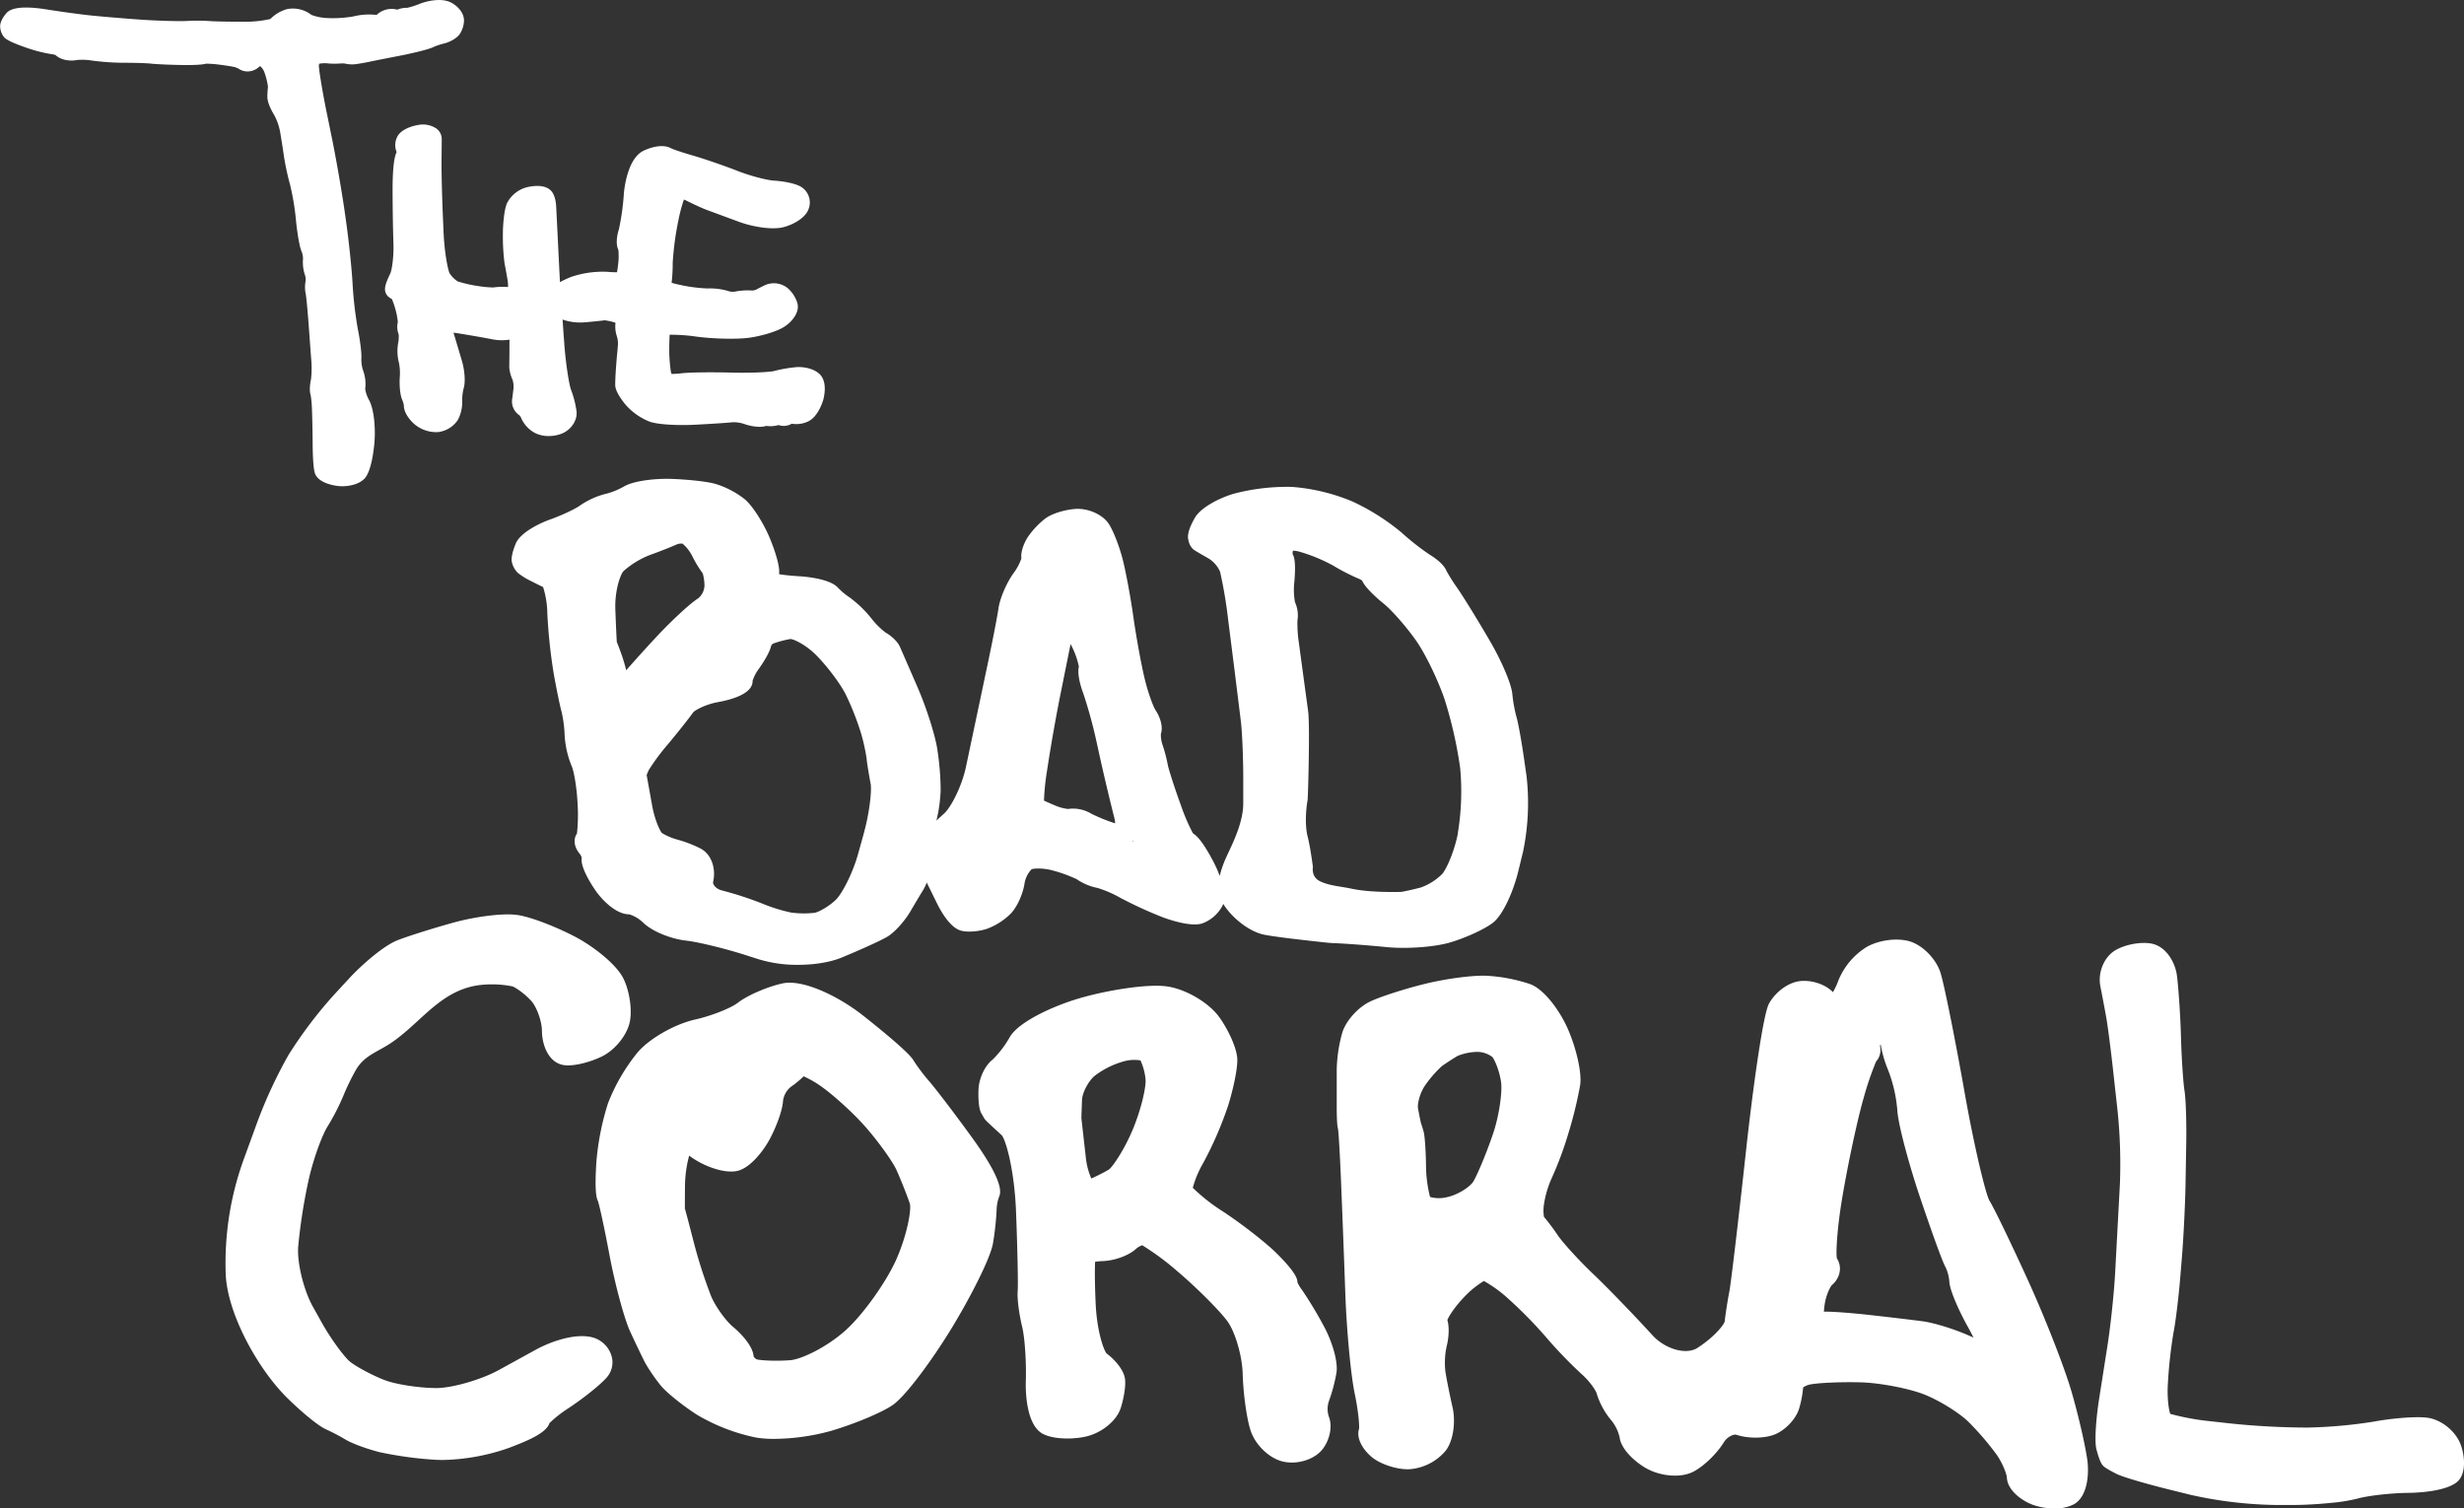
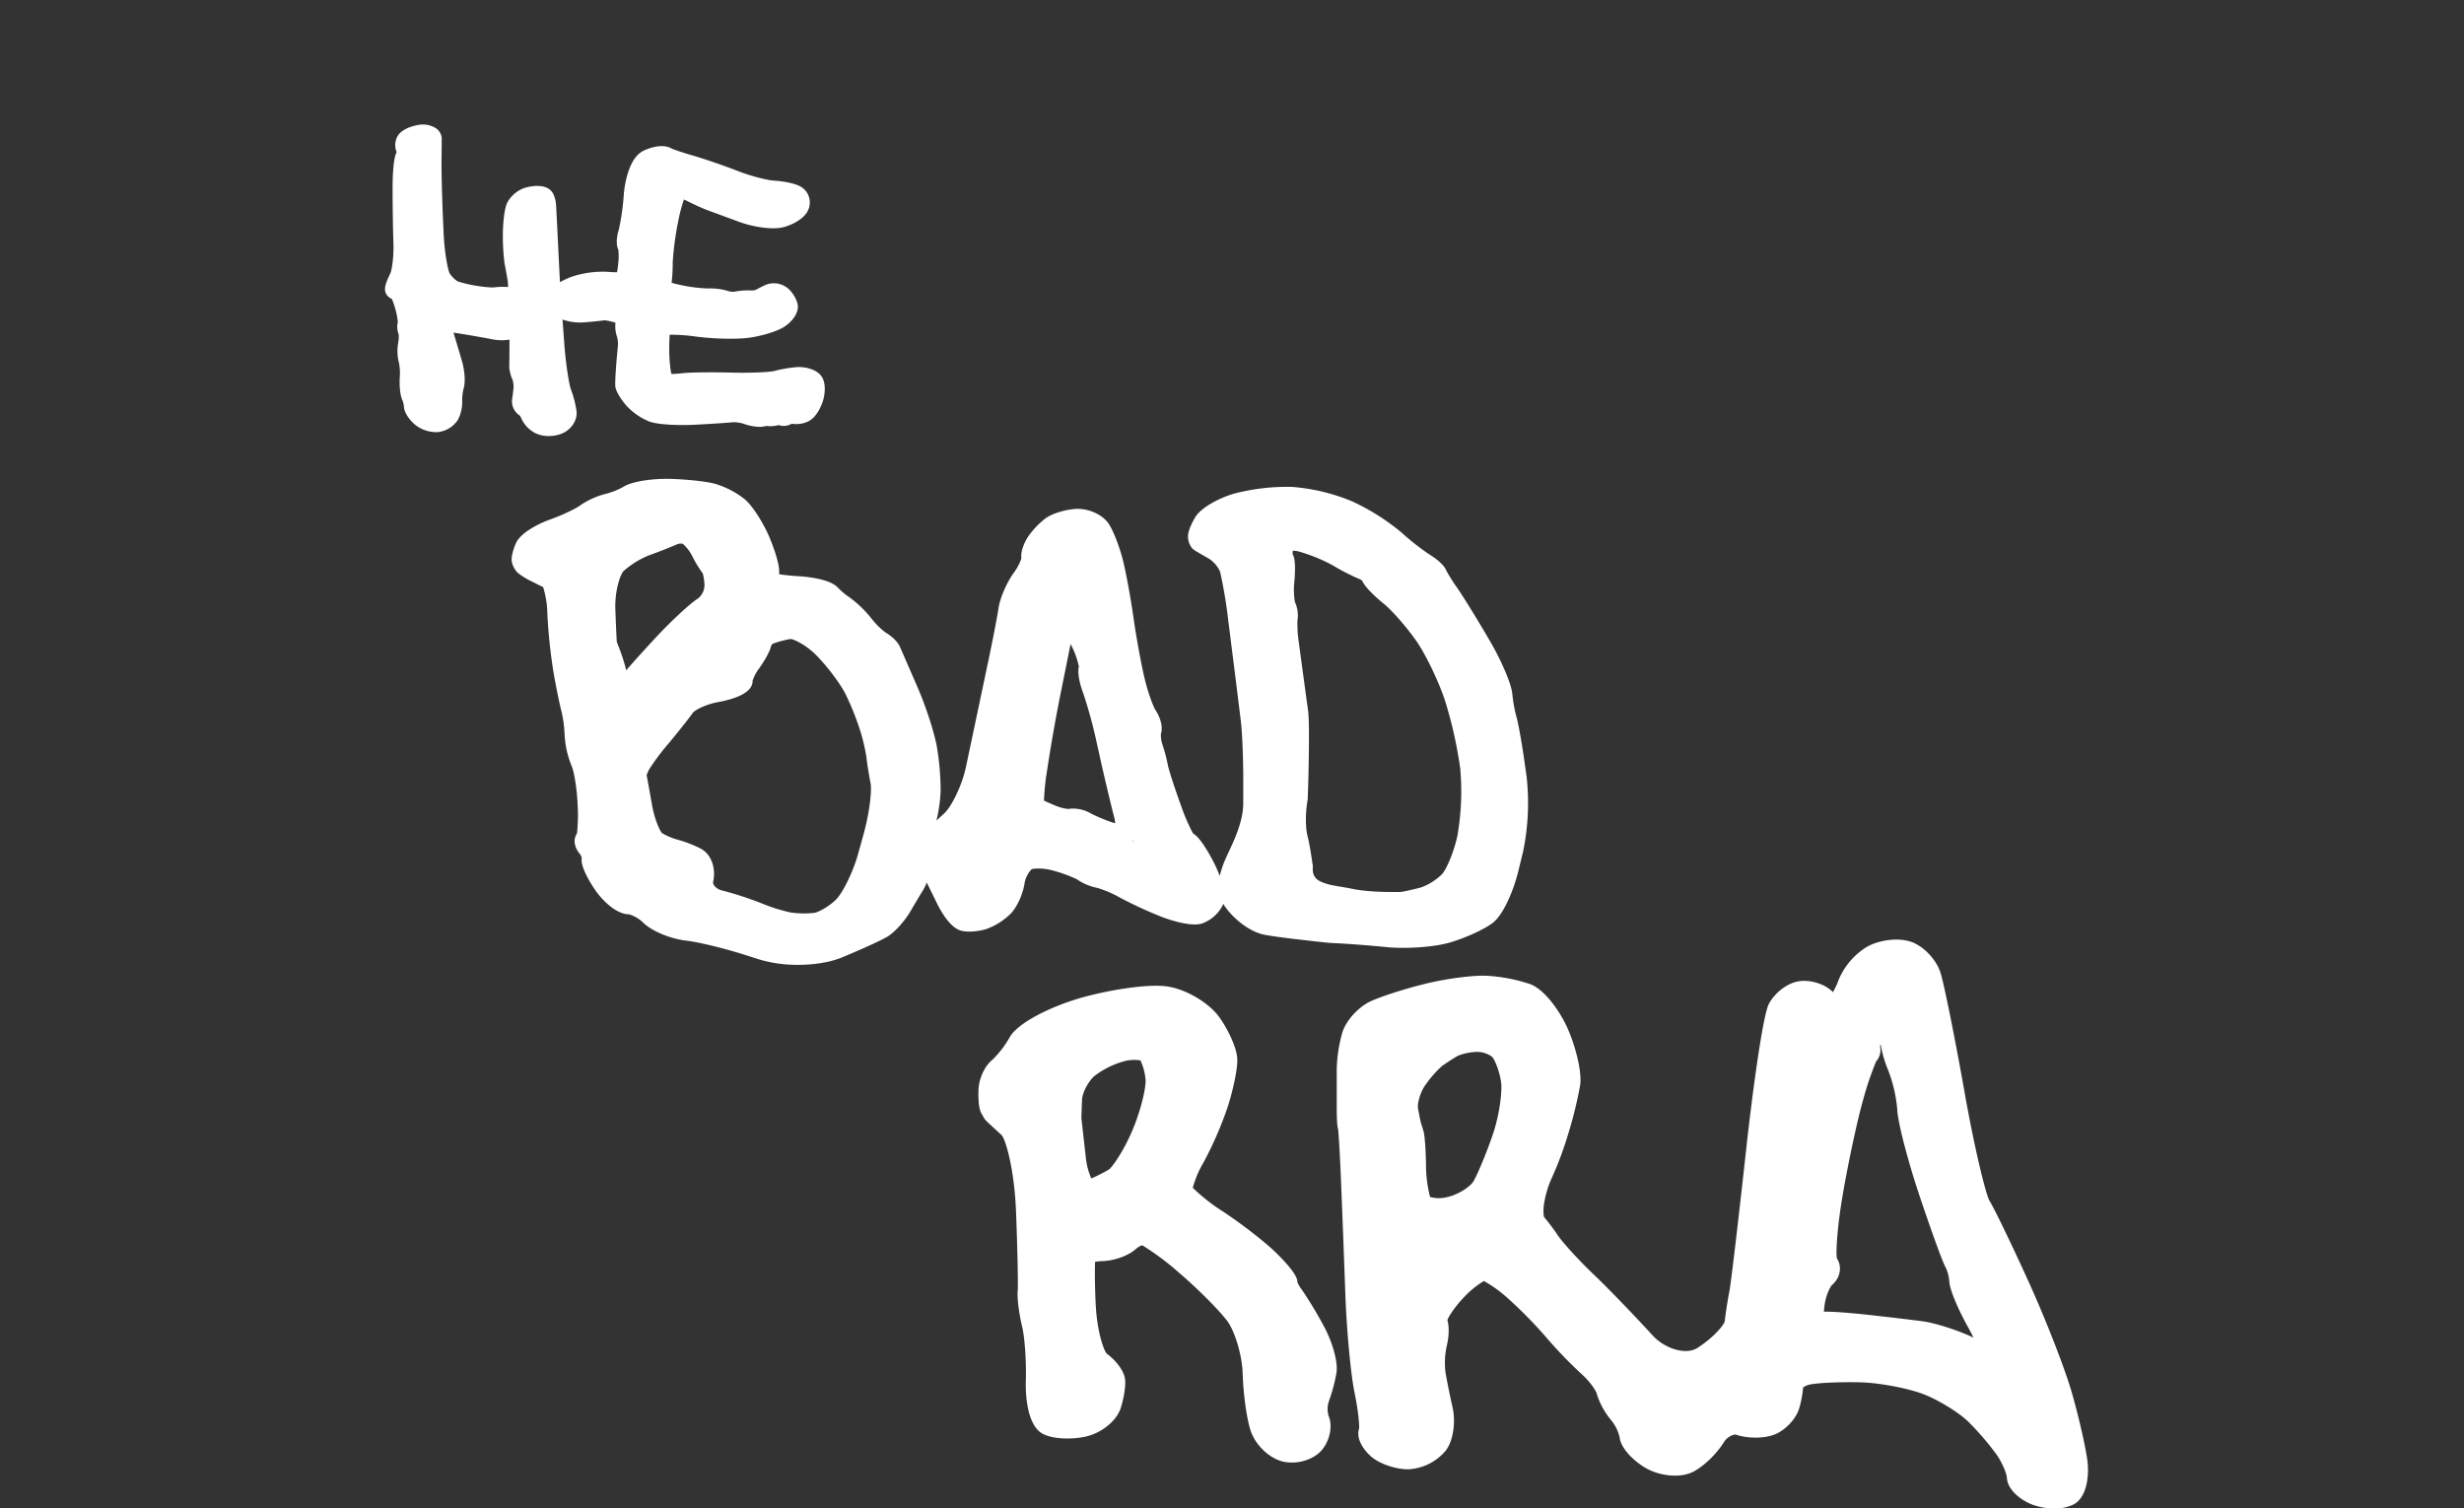
<svg xmlns="http://www.w3.org/2000/svg" id="Capa_1" data-name="Capa 1" viewBox="0 0 983.57 602.02">
  <rect x="0" y="0" width="983.57" height="602.02" fill="#333333" stroke="none" />
  <defs>
    <style>.cls-1{fill:#fff;}</style>
  </defs>
  <title>logo_TheBadCorral</title>
-   <path class="cls-1" d="M247.85,67.67c-3.86-2-9.73-.63-12.58.51a32.3,32.3,0,0,1-4.92,1.58,9.93,9.93,0,0,0-4,.74,8.72,8.72,0,0,0-8.26,2.1,26,26,0,0,0-9.33.61,48,48,0,0,1-10.07.65,20.63,20.63,0,0,1-6.6-1.27,12.07,12.07,0,0,0-9.78-2.3,14.86,14.86,0,0,0-6.61,3.93,44.44,44.44,0,0,1-10.82,1.09c-6.91,0-12-.13-13-.23a74.34,74.34,0,0,0-9.66-.06c-3.7.15-12.32-.11-18.81-.58-6.72-.48-15.55-1.23-19.67-1.66s-11.86-1.5-17.33-2.37c-13.14-2.1-15.44.69-16.31,1.74s-2.28,3.05-2.28,5A7.23,7.23,0,0,0,69,80.94c.61.9,1.37,2,9.11,4.68A57.7,57.7,0,0,0,88.7,88.31a4.85,4.85,0,0,1,1.27.32c2.21,2.1,5.93,2.51,8.75,1.94a24,24,0,0,1,5.79.25,101.09,101.09,0,0,0,13.38.88c4.26,0,8.73.17,10.07.33,2.14.25,7.62.47,11.69.55,6.42.11,9.07-.17,10.4-.52a41.2,41.2,0,0,1,4.9.34c3.43.41,6.19.92,6.71,1.07a11.5,11.5,0,0,1,1.28.54,6.34,6.34,0,0,0,4.69,1.06,6.82,6.82,0,0,0,3.77-1.94l.33,0a5.94,5.94,0,0,1,1.63,2.5,29.05,29.05,0,0,1,1.39,5.63,37.14,37.14,0,0,0-.26,4c0,2.88,2.43,6.81,2.71,7.25a22.87,22.87,0,0,1,2.34,6.52c.45,2.55,1.15,7,1.56,9.88a99.82,99.82,0,0,0,2.44,11.36,101.76,101.76,0,0,1,2.36,14.07c0,.41,1,10,2.34,12.9a7.58,7.58,0,0,1,.48,2.87,15.9,15.9,0,0,0,.84,6.49,5.76,5.76,0,0,1,.21,2.16,13.11,13.11,0,0,0,.06,5.31c.16.82.58,4.86,1,10.23s.89,12.38,1.17,15.77a38.84,38.84,0,0,1-.09,8c-.21.94-.82,4.12-.15,6.2a38.08,38.08,0,0,1,.48,4.51c.13,2.29.28,8.77.33,14.14,0,4.92.24,11.15,1,12.89,1.44,3.45,6.65,4.5,8.83,4.79a15.2,15.2,0,0,0,2,.13c3.07,0,6.65-.85,8.77-2.94,2.89-2.86,3.85-11.89,4.07-14.59.46-5.55-.12-13.12-2.13-16.83a13.54,13.54,0,0,1-1.56-4.44,15.9,15.9,0,0,0-.86-7.46,13.84,13.84,0,0,1-.68-4.54c.19-2.37-.56-7.79-1.4-11.91a154.49,154.49,0,0,1-2.09-18c-.33-6.07-1.54-17.59-2.7-25.68l-.49-3.45c-1.16-8.07-3.43-21.14-5.07-29.14l-2.07-10.12c-1.73-8.44-3-16.42-3.13-18.57a2.47,2.47,0,0,1,.17-1,16.88,16.88,0,0,1,2.58-.2,29.23,29.23,0,0,0,5.83.12,14.47,14.47,0,0,1,1.65,0,12.7,12.7,0,0,0,5.42.13c1.45-.22,3.55-.6,4.77-.87.94-.21,5.85-1.19,11.67-2.31,3.62-.7,11.12-2.33,13.57-3.48a24.7,24.7,0,0,1,4-1.37c2.34-.52,5.32-2,6.68-4a10.56,10.56,0,0,0,1.59-5.34C252.95,71.65,250.39,69,247.85,67.67Z" transform="translate(-67.77 -66.64)" />
  <path class="cls-1" d="M395.05,216.08c-2.22-2.26-6.25-3.08-9.27-2.9a55.56,55.56,0,0,0-9.07,1.57c-1.29.34-8.24.85-16.95.62-7.15-.19-16.5-.14-19.78.26a40.89,40.89,0,0,1-4.13.28,5.53,5.53,0,0,1-.32-1.12,61.21,61.21,0,0,1-.61-9.09c0-2.25.1-4.25.16-5.44a70.14,70.14,0,0,1,10.48.72c6.84.92,16,1.14,20.92.52,4.45-.57,10.95-2.29,14.23-4.35s6.38-5.92,5.35-9.53a13,13,0,0,0-3.73-5.85,8.78,8.78,0,0,0-8.82-1.47c-1,.43-2.72,1.32-4,2a4.53,4.53,0,0,1-1.52.3,27.06,27.06,0,0,0-7,.47,6,6,0,0,1-2.08-.13,25.68,25.68,0,0,0-8.67-1.16A60.68,60.68,0,0,1,340,180.52c-1.69-.34-3.08-.68-4.14-1a67,67,0,0,0,.44-8.07,119.43,119.43,0,0,1,2.33-17.15,60.69,60.69,0,0,1,2.14-8c.43.17.89.38,1.36.61,2.67,1.35,6.27,3,8.19,3.68l12.31,4.54c5.34,2,13.15,3.36,17.74,2.22,3.68-.91,8.34-3.37,9.89-6.62a7.34,7.34,0,0,0-2.64-9.46c-2.67-1.66-8.18-2.38-11-2.54-2.53-.15-9-1.75-14.26-3.8-5.49-2.15-13.61-4.94-18.1-6.23s-7.88-2.51-8.42-2.77c-4.08-2.39-10.1.34-11.26.92-6.49,3.19-7.67,15.71-7.78,17.13a96.66,96.66,0,0,1-2,14.28c-.29.86-1.59,5.14-.2,8.11a24.94,24.94,0,0,1-.07,5.66c-.14,1.27-.3,2.39-.46,3.28-.92,0-2.06,0-3.39-.14a39.26,39.26,0,0,0-14.91,2,37,37,0,0,0-4.47,2.1c-.09-1.6-.17-3.12-.24-4.48l-.4-8.07c-.39-8-.79-16-.88-17.64-.11-2.08-.59-4.89-2.19-6.45-2.26-2.21-6.2-1.95-9.1-1.34a12.39,12.39,0,0,0-8.31,6.4c-1.23,2.76-1.67,8.94-1.67,12.42a84.08,84.08,0,0,0,.65,11.56c.32,1.63.87,4.69,1.23,6.79a14.11,14.11,0,0,1,.17,2.76,28.53,28.53,0,0,0-5.94.17,45.92,45.92,0,0,1-6.15-.59,51.32,51.32,0,0,1-8-1.84,10.93,10.93,0,0,1-3.21-3.21c-.66-1.23-2.08-8-2.44-16.59l-.27-6.31c-.34-8-.57-17.75-.53-21.72s.08-8.14.08-9.11a5.16,5.16,0,0,0-2.24-4.14,9.71,9.71,0,0,0-7.24-1.34c-2.67.44-6.35,1.77-7.93,4.1a7.27,7.27,0,0,0-.59,6.71c-.67,1.29-1.62,4.62-1.62,15,0,6.5.15,16.14.34,21.49s-.63,10.65-1.27,12c-2.14,4.47-2.93,6.82-1,9A7.28,7.28,0,0,0,224.2,186a30,30,0,0,1,1.38,4,29,29,0,0,1,1,5.17,8.25,8.25,0,0,0,.33,4.94,13.27,13.27,0,0,1-.18,3.34,18.68,18.68,0,0,0,.33,8.17,22.08,22.08,0,0,1,.29,5.68c-.14,2-.1,6.53,1,9a8.64,8.64,0,0,1,.64,2.32c0,2.61,2.15,5.48,4,7.15a13.45,13.45,0,0,0,9.57,3.35,11,11,0,0,0,8-4.9,15.36,15.36,0,0,0,1.71-7.63,19,19,0,0,1,.6-5c.81-2.78.28-7.51-.67-10.74-.87-3-2.23-7.52-3-10.07-.14-.46-.28-.92-.4-1.35q.78.09,1.68.23c4.74.75,11,1.85,13.9,2.44a19.52,19.52,0,0,0,6.76.11q0,.46,0,1c0,5-.08,9.52-.08,10.13a15.32,15.32,0,0,0,1.33,4.95,9.49,9.49,0,0,1,.35,3.42c-.19,1.78-.44,3.72-.55,4.36a6.69,6.69,0,0,0,3,6.4,4.23,4.23,0,0,1,.64,1.08,12.35,12.35,0,0,0,5.65,6,11.94,11.94,0,0,0,5.33,1.14,14.12,14.12,0,0,0,5.12-.93c3.76-1.49,6.29-5.18,6-8.77a39.24,39.24,0,0,0-2.24-8.83c-.65-1.7-2-9.42-2.66-18.12l0-.21c-.22-2.75-.46-6.09-.7-9.63a21.56,21.56,0,0,0,8.87,1.1c2.81-.24,6.37-.59,7.92-.81a21.88,21.88,0,0,1,4,.87l.34.12a12.57,12.57,0,0,0,.56,5.42,10.17,10.17,0,0,1,.43,3.15c-.09,1.3-.23,2.95-.31,3.67-.11.92-.35,3.91-.52,6.26-.14,2-.32,5.38-.25,6.64.14,2.5,2.92,6.11,4.1,7.55a25.1,25.1,0,0,0,9.57,6.76c3.93,1.4,12.84,1.52,17.87,1.26,6.47-.33,13.17-.76,15.24-1a13.38,13.38,0,0,1,4.53.63,19.7,19.7,0,0,0,6.24,1.2,9.07,9.07,0,0,0,2.75-.38h0a11.34,11.34,0,0,0,4.9-.34,5.86,5.86,0,0,0,1.24.3,6.2,6.2,0,0,0,4-.83,11,11,0,0,0,6.74-1c3.88-2,5.65-7.85,5.84-8.51C396.69,225.15,398.17,219.25,395.05,216.08Z" transform="translate(-67.77 -66.64)" />
  <path class="cls-1" d="M677.13,376.44l-.73-5.08c-1-7.23-2.56-16.25-3.35-18.74a59,59,0,0,1-1.6-9c-.48-4.63-4.95-14.31-8.91-21.07l-1.17-2c-4.3-7.34-9.65-16-11.93-19.27a70.3,70.3,0,0,1-4.27-6.76c-1.22-3.15-6-6.06-6.9-6.61a99.91,99.91,0,0,1-11-8.66,89.4,89.4,0,0,0-19.72-12.47,78,78,0,0,0-24-5.78,83.83,83.83,0,0,0-23.24,2.7c-6,1.76-13.27,5.62-15.55,9.59s-3.14,6.86-2.64,8.8a7,7,0,0,0,1.51,3.36c.58.64.67.74,6.64,4.15a11.79,11.79,0,0,1,4.54,5.28A186.06,186.06,0,0,1,558,313.84l2.38,18.85c1,8,2.25,18,2.75,22.19.48,4,.9,14,.92,21.8l0,10.59c0,7.79-4.29,16.1-6.66,21.28a41.29,41.29,0,0,0-2.74,7.74,48.86,48.86,0,0,0-2.39-5.45c-3.74-7.16-6.25-10.3-8.3-11.58a76.29,76.29,0,0,1-4.77-11.09c-3-8.19-5-14.85-5.22-16a62.48,62.48,0,0,0-2.15-8.24,12,12,0,0,1-.65-4.36c1-2.89-.38-6.84-2.16-9.5-.85-1.27-3-6.91-4.4-12.86-1.35-5.66-3.33-16.56-4.42-24.28-1.12-7.94-3.06-18.37-4.33-23.26-1.17-4.5-3.52-10.93-5.55-14-2.46-3.67-8.14-6.2-13.21-5.88-3.68.23-9,1.6-12,3.77a33.19,33.19,0,0,0-6.94,7.3c-1.22,1.82-3.07,5.6-2.68,8.7a21.4,21.4,0,0,1-3.14,5.88c-2.8,3.9-5.45,10.08-6,14.06-.49,3.27-2.28,12.56-3.91,20.29l-9.06,42.91c-1.63,7.73-5.87,16-8.66,18.61-1.12,1-2.18,2-3.14,2.88l.06-.24a60.56,60.56,0,0,0,1.63-12,111.9,111.9,0,0,0-1.37-16.43c-.87-5.56-4.33-16.42-7.71-24.21l-.26-.61L427.08,325c-1-2.4-3.75-4.73-5.83-5.88a30.72,30.72,0,0,1-5.56-5.53,46.27,46.27,0,0,0-8.76-8.46,27.21,27.21,0,0,1-4.56-3.79c-3.21-3.76-13.44-4.55-15.45-4.67-3.58-.21-6.45-.55-8.12-.82a5.38,5.38,0,0,1,0-.85c.15-3.4-2.45-10.66-4.24-14.71-2.17-4.9-6.24-11.61-9.5-14.37a35.66,35.66,0,0,0-11.77-6.14c-3.91-1.08-12.31-1.84-18.17-2-6.18-.13-14.57.8-18.39,3.11a29,29,0,0,1-7.07,2.86,31.64,31.64,0,0,0-10.5,4.77c-1.6,1.17-7,3.79-11.9,5.52-4.18,1.49-11.75,5.18-13.6,9.55-.62,1.45-2,5.07-1.58,7.3a8.73,8.73,0,0,0,2.31,4.35,27.52,27.52,0,0,0,5.18,3.26c1.42.72,3.44,1.73,5,2.48a36.66,36.66,0,0,1,1.68,10.48,215.19,215.19,0,0,0,2.55,24.07c1,5.6,2.46,12.86,3.17,15.32a49.77,49.77,0,0,1,1.18,9.09A38.17,38.17,0,0,0,296,372.52c.79,1.68,2.08,8.45,2.36,15.66a65.48,65.48,0,0,1-.29,11.2c-1.56,2.24-1.15,5.44,1.21,8.19a4.08,4.08,0,0,1,.71,1.52c-.62,3.59,3.57,10.2,5.4,12.87,2.45,3.59,8.09,9.65,13.53,9.65h0a13.71,13.71,0,0,1,5.58,3.32c3.5,3.4,10.9,6.48,17.2,7.18,4.7.52,15.59,3.17,23.77,5.79l5.32,1.7a52.64,52.64,0,0,0,15.57,2.17c6.39,0,12.71-1,17.34-2.89,6.79-2.8,15.46-6.67,18.21-8.3,3.34-2,7.28-6.73,9.3-10.2,1.91-3.28,4.22-7.11,5-8.37a17.07,17.07,0,0,0,1.48-3.1c1.37,2.76,2.84,5.73,4,8.11,1.42,2.94,5.22,9.92,9.71,11.11,3,.78,7.3.22,10.09-.65a26.44,26.44,0,0,0,9.81-6.22c2.47-2.6,4.82-7.75,5.44-12a10.65,10.65,0,0,1,2.81-5.63c.93-.4,4.82-.57,8.64.53a57.11,57.11,0,0,1,9.37,3.42,22.12,22.12,0,0,0,8.32,3.5,45.06,45.06,0,0,1,9,3.89,167.75,167.75,0,0,0,16.5,7.61c1.12.44,11.08,4.24,16.19,2.7a14.93,14.93,0,0,0,8.21-7.17,6.1,6.1,0,0,0,.26-.7c3.43,5.52,9.84,10.6,15.42,12.11,3.66,1,20.51,2.79,24.84,3.27,1.57.17,3,.29,4.32.34,4.21.15,13.46.85,20.62,1.56,8,.79,19.17,0,25.46-1.88,5.47-1.6,13.32-5,17-7.83,4.14-3.22,8.23-12.76,10.12-20.52l1.9-7.78A95.41,95.41,0,0,0,677.13,376.44ZM317.74,334.19a67.24,67.24,0,0,0-2-6.68c-.9-2.46-1.42-3.83-1.76-4.64-.1-1.44-.32-5.92-.58-12.95-.28-7.64,2.05-14.17,3.33-15.38a35.47,35.47,0,0,1,10.11-6.23c3.82-1.37,8.84-3.34,11.19-4.4a4.65,4.65,0,0,1,2.21-.25,15.88,15.88,0,0,1,3.84,4.91,45.61,45.61,0,0,0,4.21,6.94,19.36,19.36,0,0,1,.69,4.86,7,7,0,0,1-2.45,5.07c-3.43,2.12-10.94,9.26-16.26,14.9C325.91,325,321,330.45,317.74,334.19Zm95,64.52-2.42,8.73h0c-2.15,7.75-6.37,15.84-8.81,18.26-2.89,2.86-7.11,5.09-8.63,5.31a37.43,37.43,0,0,1-9.38-.12,66.61,66.61,0,0,1-11.36-3.53,136.71,136.71,0,0,0-16.24-5.3c-2.27-.57-3.72-2.32-3.46-3.46,1.1-4.73-.3-10.81-5.1-13.29a49.35,49.35,0,0,0-9.45-3.6,25.15,25.15,0,0,1-5.89-2.55c-.95-1.08-3-5.62-4-11.44-.77-4.35-1.68-9.44-2.11-11.67a22.26,22.26,0,0,1,.87-2.06,86.4,86.4,0,0,1,7.64-10.28c3.77-4.5,8.26-10.17,10-12.62.75-1,5.08-3.3,9.92-4.18,6.42-1.17,14-3.6,13.87-8.56a17.46,17.46,0,0,1,2.62-4.92c1.43-2,4.26-6.37,4.77-9a2.44,2.44,0,0,1,.74-.86,39.78,39.78,0,0,1,7-1.86c1.46.11,6,2.26,10,6.19,4.44,4.39,10,11.76,12.11,16.08a111,111,0,0,1,6.05,15.39,78.65,78.65,0,0,1,2.2,9.86c.17,2.11,1,6.91,1.64,10.32C415.8,382.31,414.83,391.08,412.72,398.71Zm90.76-7.21a14.38,14.38,0,0,0-7.42-2.1,10.72,10.72,0,0,0-1.91.16,18.52,18.52,0,0,1-5.25-1.4c-1.77-.74-3.31-1.43-4.42-1.94a96.5,96.5,0,0,1,1.23-12l.49-3.19c1.23-7.95,3.46-20.47,5-27.92l3.9-19.4.24.48a32.78,32.78,0,0,1,3.07,8.52c-.9,3.75,1.49,10,1.78,10.77a187,187,0,0,1,5.41,19.91l1.12,5.07c1.76,8,4.4,19.05,5.87,24.73a7.59,7.59,0,0,1,.28,2.1A70,70,0,0,1,503.48,391.5Zm16.23,10.88.27-.25.1.37Zm130-3.09c-1.5,7.58-4.74,14.63-6.39,16.34a23.28,23.28,0,0,1-8.35,5.25c-3.11.84-6.66,1.6-8,1.79-1.3,0-12,.32-19.48-1.25-5-1.06-8.76-1.14-12.67-2.94s-2.92-5.77-3-6c-.27-1.67-1-7.6-2.11-12s-.67-10.92,0-14.41c.16-.92,1-29.54.22-35.56l-.73-5.33c-1.09-8-2.44-18-3-22.19a50.34,50.34,0,0,1-.54-8.66,12.71,12.71,0,0,0-1-7.35,28.32,28.32,0,0,1-.24-8.05c.77-8.74-.32-10.51-.73-11.18l0,0,.14-1.29a10.42,10.42,0,0,1,2.6.39,66.77,66.77,0,0,1,13.52,5.57,82,82,0,0,0,10.61,5.41,3,3,0,0,1,1,.7c1.37,3.2,7.41,8.18,8.63,9.16,3.2,2.58,9.11,9.34,12.9,14.76S642,338.56,644.49,346a170.45,170.45,0,0,1,6.15,27.25A101.88,101.88,0,0,1,649.68,399.29Z" transform="translate(-67.77 -66.64)" />
-   <path class="cls-1" d="M191,537.49l.1-.43c1.87-8.2,5.27-17.23,7.27-20.52a91.45,91.45,0,0,0,6.42-12.42,90.14,90.14,0,0,1,5-10.31c3.28-5.78,8.41-7.12,13.82-10.7,12.58-8.31,20.41-22.29,37.44-23.43a41.14,41.14,0,0,1,11.25.69c1.33.44,5.05,3,7.63,5.91,1.94,2.17,4.13,7.72,4.17,11.88.06,6,2.88,12.89,8.92,13.66,4.09.52,10.61-1.33,14.93-3.43,5.31-2.58,10.14-8.55,11.23-13.89,1-4.84-.15-12.45-2.59-17.32-2.84-5.67-11.88-12.71-18.94-16.46-6.89-3.66-17.48-8-23.27-8.83-6.16-.92-17.75.85-25.51,3-8.36,2.3-18.5,5.5-22.59,7.14-5.34,2.13-14,9.56-19.42,15.46L201,463.84a175.77,175.77,0,0,0-18,23.79A187.18,187.18,0,0,0,170.68,514l-5.79,15.88a121.48,121.48,0,0,0-7,45.74c.8,15.63,12.74,37.33,24.44,48.94,4.16,4.13,11.75,10.9,15.6,12.63a82.77,82.77,0,0,1,7.64,4c2.92,1.79,9.18,3.95,13.59,5.07a148.54,148.54,0,0,0,22.66,3.09c.79,0,1.63.07,2.5.07a84.29,84.29,0,0,0,26.78-4.89c6.65-2.57,14.69-5.68,16-9.83a48.24,48.24,0,0,1,7.66-6c5.12-3.37,12.16-8.81,15.07-12.07a9.16,9.16,0,0,0,2.32-7.57,10.82,10.82,0,0,0-4.92-7.29c-5.93-3.9-17.44-.83-25.63,3.66l-14.68,8.06c-7,3.85-18.37,7.15-24.82,7.22-6.67,0-16.18-1.4-20.87-3.21s-11.14-5.23-13.7-7.28c-2.22-1.77-7.65-9-11.6-16.13l-3.3-5.92c-3.65-6.54-6.32-17.5-5.83-23.92A221.86,221.86,0,0,1,191,537.49Z" transform="translate(-67.77 -66.64)" />
-   <path class="cls-1" d="M456.34,521.5c-6.3-8.77-14.08-19-17.35-22.9a76.29,76.29,0,0,1-6.51-8.56c-1.59-3.23-15.91-14.65-20.26-18.08-9.79-7.7-24-14.57-32.11-12.77-6.19,1.36-14.07,4.8-17.95,7.82-2.41,1.88-9.91,5-16.82,6.57-8.19,1.82-18.32,7.59-23.06,13.15A75.86,75.86,0,0,0,310.48,507a105.22,105.22,0,0,0-4.65,23.49c-.74,11.44,0,14.44.64,15.6.55,1.66,2.36,9.63,4.54,21.24,2.26,12,5.89,25.52,8.27,30.73,2.25,4.93,5,10.57,6,12.55a72.92,72.92,0,0,0,6,8.79c2.65,3.31,9.58,8.68,14.76,12a76.53,76.53,0,0,0,23.49,9.06,42.36,42.36,0,0,0,7.19.53,87.13,87.13,0,0,0,22.74-3.18c9.22-2.71,20-7.19,24.48-10.2,5.36-3.58,16.12-18.4,23.53-30.53s15.72-28.18,16.7-34.31a114.32,114.32,0,0,0,1.43-13.17,16.41,16.41,0,0,1,1-5.3C468.24,540.89,464.75,533.22,456.34,521.5Zm-30.54,47.32c-3.91,9.08-13.21,22.2-20.29,28.66-7.36,6.7-17.68,11.76-22.34,12.11-6.56.48-12.2,0-13.34-.34a2.84,2.84,0,0,1-1.26-1.23c-.24-4.13-5.24-9.32-8.17-11.73s-7.06-8.18-8.78-12.27a197.08,197.08,0,0,1-6.9-21.46c-2.32-9-3.2-12.26-3.57-13.53,0-1,0-4.36.05-9a48.44,48.44,0,0,1,1.67-12.1,27.43,27.43,0,0,0,3,2c4.63,2.77,11.72,5.21,16.37,4.06,5.27-1.31,10.32-8.21,12.48-12.08,2.56-4.6,5.4-11.75,5.62-15.94a8.82,8.82,0,0,1,3.09-5.48,36.35,36.35,0,0,0,5.12-4.22,39.91,39.91,0,0,1,5.63,3.08c5,3.23,13.68,11,18.89,16.9,5.75,6.55,11.11,14.24,12.51,17.32,1.69,3.73,4.1,9.78,5.37,13.49C431.65,549.31,430,559.08,425.79,568.82Z" transform="translate(-67.77 -66.64)" />
  <path class="cls-1" d="M601.21,614.85c.87-4.68-1.88-13.12-4.91-18.69a163.6,163.6,0,0,0-8.81-14.64h0a14.75,14.75,0,0,1-1.81-3c0-1.47-.84-4.2-8.43-11.71-4.26-4.21-13.84-11.67-21.35-16.61a72.59,72.59,0,0,1-12-9.44,41.62,41.62,0,0,1,4.29-10.11,145.56,145.56,0,0,0,9.72-22.4c1.94-6,3.88-14.7,3.76-18.78-.13-4.58-3.79-12.07-7.17-16.78-4.17-5.82-13.33-11.22-20.87-12.3-7.77-1.12-23.7,1.48-34.6,4.62-11.42,3.3-24.76,9.7-28.15,15.56a40.58,40.58,0,0,1-6.85,9c-3.5,2.74-5.5,8.05-5.66,11.89-.07,1.63-.2,7.11,1.06,9.44.22.4,1,1.76,1.31,2.27s.54.79,6.87,6.59c1.66,1.83,5.08,13.87,5.73,30.36.63,16.19.86,29.72.68,31.75-.31,3.36.68,9.88,1.76,14.29s1.73,14.38,1.47,22c-.06,1.76-.38,17.32,7,20.93,4.35,2.14,11.78,2.13,16.86,1,6.33-1.39,12.34-6.26,14-11.32,1.17-3.62,2.14-8.82,1.73-11.75-.5-3.61-4.11-7.73-7.31-10.08-1.33-1.52-3.88-9.22-4.38-19.63-.38-7.85-.39-14-.24-17a25.43,25.43,0,0,1,3-.28c4.83-.17,10.42-2.22,13.3-4.86a7.57,7.57,0,0,1,2.51-1.47,107.7,107.7,0,0,1,14.27,10.6c7.18,6.09,16.16,15,19.6,19.55,3.11,4.07,6,13.85,6.22,20.92.24,8.5,1.69,18.72,3.3,23.28,2,5.62,7.49,10.78,12.81,12a15.74,15.74,0,0,0,3.54.39c4.75,0,9.59-2,12.19-5.26,3-3.79,4.1-9.33,2.53-13.15a9.8,9.8,0,0,1,0-5.94A66.92,66.92,0,0,0,601.21,614.85Zm-81.32-97.23c-3.62,8.6-8.14,14.93-9.49,15.87-1.85,1.1-4.62,2.51-7,3.57a28.12,28.12,0,0,1-2.24-8.78c-.94-8.31-1.59-14.12-1.72-15.27,0-.82.12-3.81.24-7.27.1-2.89,2.5-7.47,5-9.62a34.41,34.41,0,0,1,12.34-6,15.67,15.67,0,0,1,6-.2,23.27,23.27,0,0,1,2,7.34C525.42,500.26,523.27,509.59,519.89,517.62Z" transform="translate(-67.77 -66.64)" />
  <path class="cls-1" d="M901,649.61c-.8-6-3.69-18.47-6.44-27.86s-10.37-28.88-17-43.46c-5.9-13-13.38-28.69-15.69-32.46-1.37-2.41-5.85-20.25-10-43.81-3.45-19.47-8-42.45-9.53-47.2-1.77-5.38-6.91-10.68-11.94-12.32s-12.63-.7-17.62,2.21a28.34,28.34,0,0,0-11.15,13.25,27.53,27.53,0,0,1-2.2,4.72c-2.93-3.14-8.65-5-13.33-4.39-5.28.72-10.16,5.11-12.24,9.08-2.52,4.79-6.81,37.46-9.08,58.25-3.32,30.37-6.13,53.73-6.68,56.49-.66,3.32-1.5,8.71-1.87,12-.3,1.43-4.43,6.46-10.93,10.6-4.5,2.87-12.93.44-18-5.18-7-7.69-17.52-18.59-23.5-24.29-6.2-5.92-12.3-12.73-14.1-15.37a93.09,93.09,0,0,0-5.62-7.51,16.05,16.05,0,0,1,0-4.93A39.31,39.31,0,0,1,687.14,537a138.94,138.94,0,0,0,6.59-17.63,167.8,167.8,0,0,0,4.79-19.52c.81-5.47-1.9-15.62-4.86-22.4-3.18-7.28-9.34-15.78-15-17.95a66.26,66.26,0,0,0-17.35-3.36c-5.47-.28-16.36,1.15-24.74,3.23-8.21,2-17.78,5.12-21.78,7-4.85,2.3-9.66,7.6-11.17,12.33a58.29,58.29,0,0,0-2.26,15V508.4c0,5.8.25,8,.55,9.07.19,1.5.67,8.77,1.12,19.54s1.24,31.35,1.75,45.83,2.18,32.56,3.74,40c1.5,7.2,1.93,12.84,1.75,14.14-1.25,3.8,1.61,8.35,5,11.21s10,5.09,15,4.93a20.94,20.94,0,0,0,14.6-7.43c3.34-4.4,3.9-12.19,2.73-17.27-1.08-4.72-2.36-11.12-2.86-14.28a31.15,31.15,0,0,1,.51-10.14c.8-3.11,1.16-7.49.28-10.44.49-1.33,2.57-4.78,6.27-8.72a37.54,37.54,0,0,1,8.31-6.87,52.34,52.34,0,0,1,9,6.41,176.92,176.92,0,0,1,15.62,15.8,178,178,0,0,0,14.43,15c3.17,2.79,5.74,6.56,6,7.83A30.65,30.65,0,0,0,711,633.64a16.69,16.69,0,0,1,3.29,6.75c.5,4.48,5.66,9.43,10.25,12.14,5.75,3.39,13.83,4.13,18.8,1.74,4.19-2,9.58-7.14,12.54-11.91,1.47-2.38,4.11-3.34,5-3,5,1.64,11.78,1.49,15.84-.35s8-6.14,9.18-10a42,42,0,0,0,1.64-8.56,7.44,7.44,0,0,1,2.84-1.18c2.84-.59,11.86-1.08,20.29-.84,7.58.22,19.09,2.43,25.14,4.81s14.14,7.4,17.77,11a112.91,112.91,0,0,1,11.33,13.23c2.3,3.37,3.9,7.6,3.95,8.93.18,4.81,5.48,9.16,10.62,11a26.07,26.07,0,0,0,8.34,1.37,16.17,16.17,0,0,0,8-1.78C901.29,663.68,901.65,654.52,901,649.61Zm-100-80.76c-.42-2.48.12-12.25,2.28-24.91,2.31-13.54,6.07-31,8.38-38.91a123,123,0,0,1,5-14.67,6.93,6.93,0,0,0,1.55-6.23c.06-.17.16-.37.28-.61a46.29,46.29,0,0,0,2.94,10.18,56.77,56.77,0,0,1,3.68,15.84c.27,5.78,4.75,22.11,8.93,34.55,2.92,8.72,8.86,25.89,10.42,28.52a16,16,0,0,1,1.43,5.56c.22,3.94,4.45,12.81,7.24,17.81.94,1.68,1.74,3.22,2.4,4.58l-1.19-.53c-6-2.73-14.43-5.37-19.27-6-4.3-.57-14-1.72-21.72-2.57-4.26-.47-12.36-1.24-16.59-1.24l-.94,0c.06-.83.16-1.82.32-2.94.53-3.68,2.21-7,2.89-7.68C802.43,576.71,803.21,572.14,800.94,568.85ZM635,515c-.15-.58-.62-2.82-1.18-5.86-.36-1.95.82-6.44,2.87-9.32a45.68,45.68,0,0,1,6.65-7.63c1.57-1.12,4.45-3,6.3-4.08a22.12,22.12,0,0,1,7.62-1.59,10,10,0,0,1,6.16,2c1.05,1.14,3,5.83,3.57,10.29.46,3.7-.72,12.89-3.15,20.15h0c-2.32,6.94-5.91,15.69-7.83,19.11-1.25,2.22-6.2,5.52-10.71,6.45a13,13,0,0,1-6.69-.1A51.67,51.67,0,0,1,637,531.74c-.06-3.72-.34-11.33-1-13.58C635.92,517.92,635.38,516,635,515Z" transform="translate(-67.77 -66.64)" />
-   <path class="cls-1" d="M1050,643.23c-2.05-5.42-7.82-10-13.42-10.7-4.82-.59-14.52.33-21.11,1.55a191.37,191.37,0,0,1-26.59,2.4,304.83,304.83,0,0,1-30.75-1.64l-7.42-.83A97.33,97.33,0,0,1,934.07,631c-.57-1.65-1.29-6.15-.93-12.13a189.79,189.79,0,0,1,2.21-20.13c.85-4.19,2.08-14.26,2.75-22.46l.63-7.66c.67-8.14,1.32-21.39,1.46-29.53l.28-16.22c.13-7.38-.11-17.27-.72-21-.48-3-1.09-12-1.34-19.84l-.09-3c-.26-8.18-1-18.5-1.57-23-.73-5.44-4.4-11.55-10-12.7-4.14-.86-10.31.22-14.35,2.49-4.66,2.62-7.33,8.89-6.2,14.59.78,3.92,1.86,9.68,2.41,12.82s1.72,12.18,2.6,20.14l1.9,17.15A210.21,210.21,0,0,1,914,539l-1.9,35.47c-.42,8-1.78,20.87-3,28.81l-3.38,21.55c-1,6.17-2.06,16.69-1.09,20.37,1.4,5.33,2.29,6.18,2.82,6.69.26.25,1.07,1,5.23,3.1,3,1.49,13.87,4.46,20.48,6.1l9.25,2.29a166.49,166.49,0,0,0,33.83,4l6.56,0c4.73,0,10.56-.33,15.76-.87a66.82,66.82,0,0,0,10.41-1.72c3.53-1,12.47-2.15,20.15-2.25,2.69,0,16.34-.43,20.26-5.16C1052.15,654,1051.65,647.64,1050,643.23Z" transform="translate(-67.77 -66.64)" />
</svg>